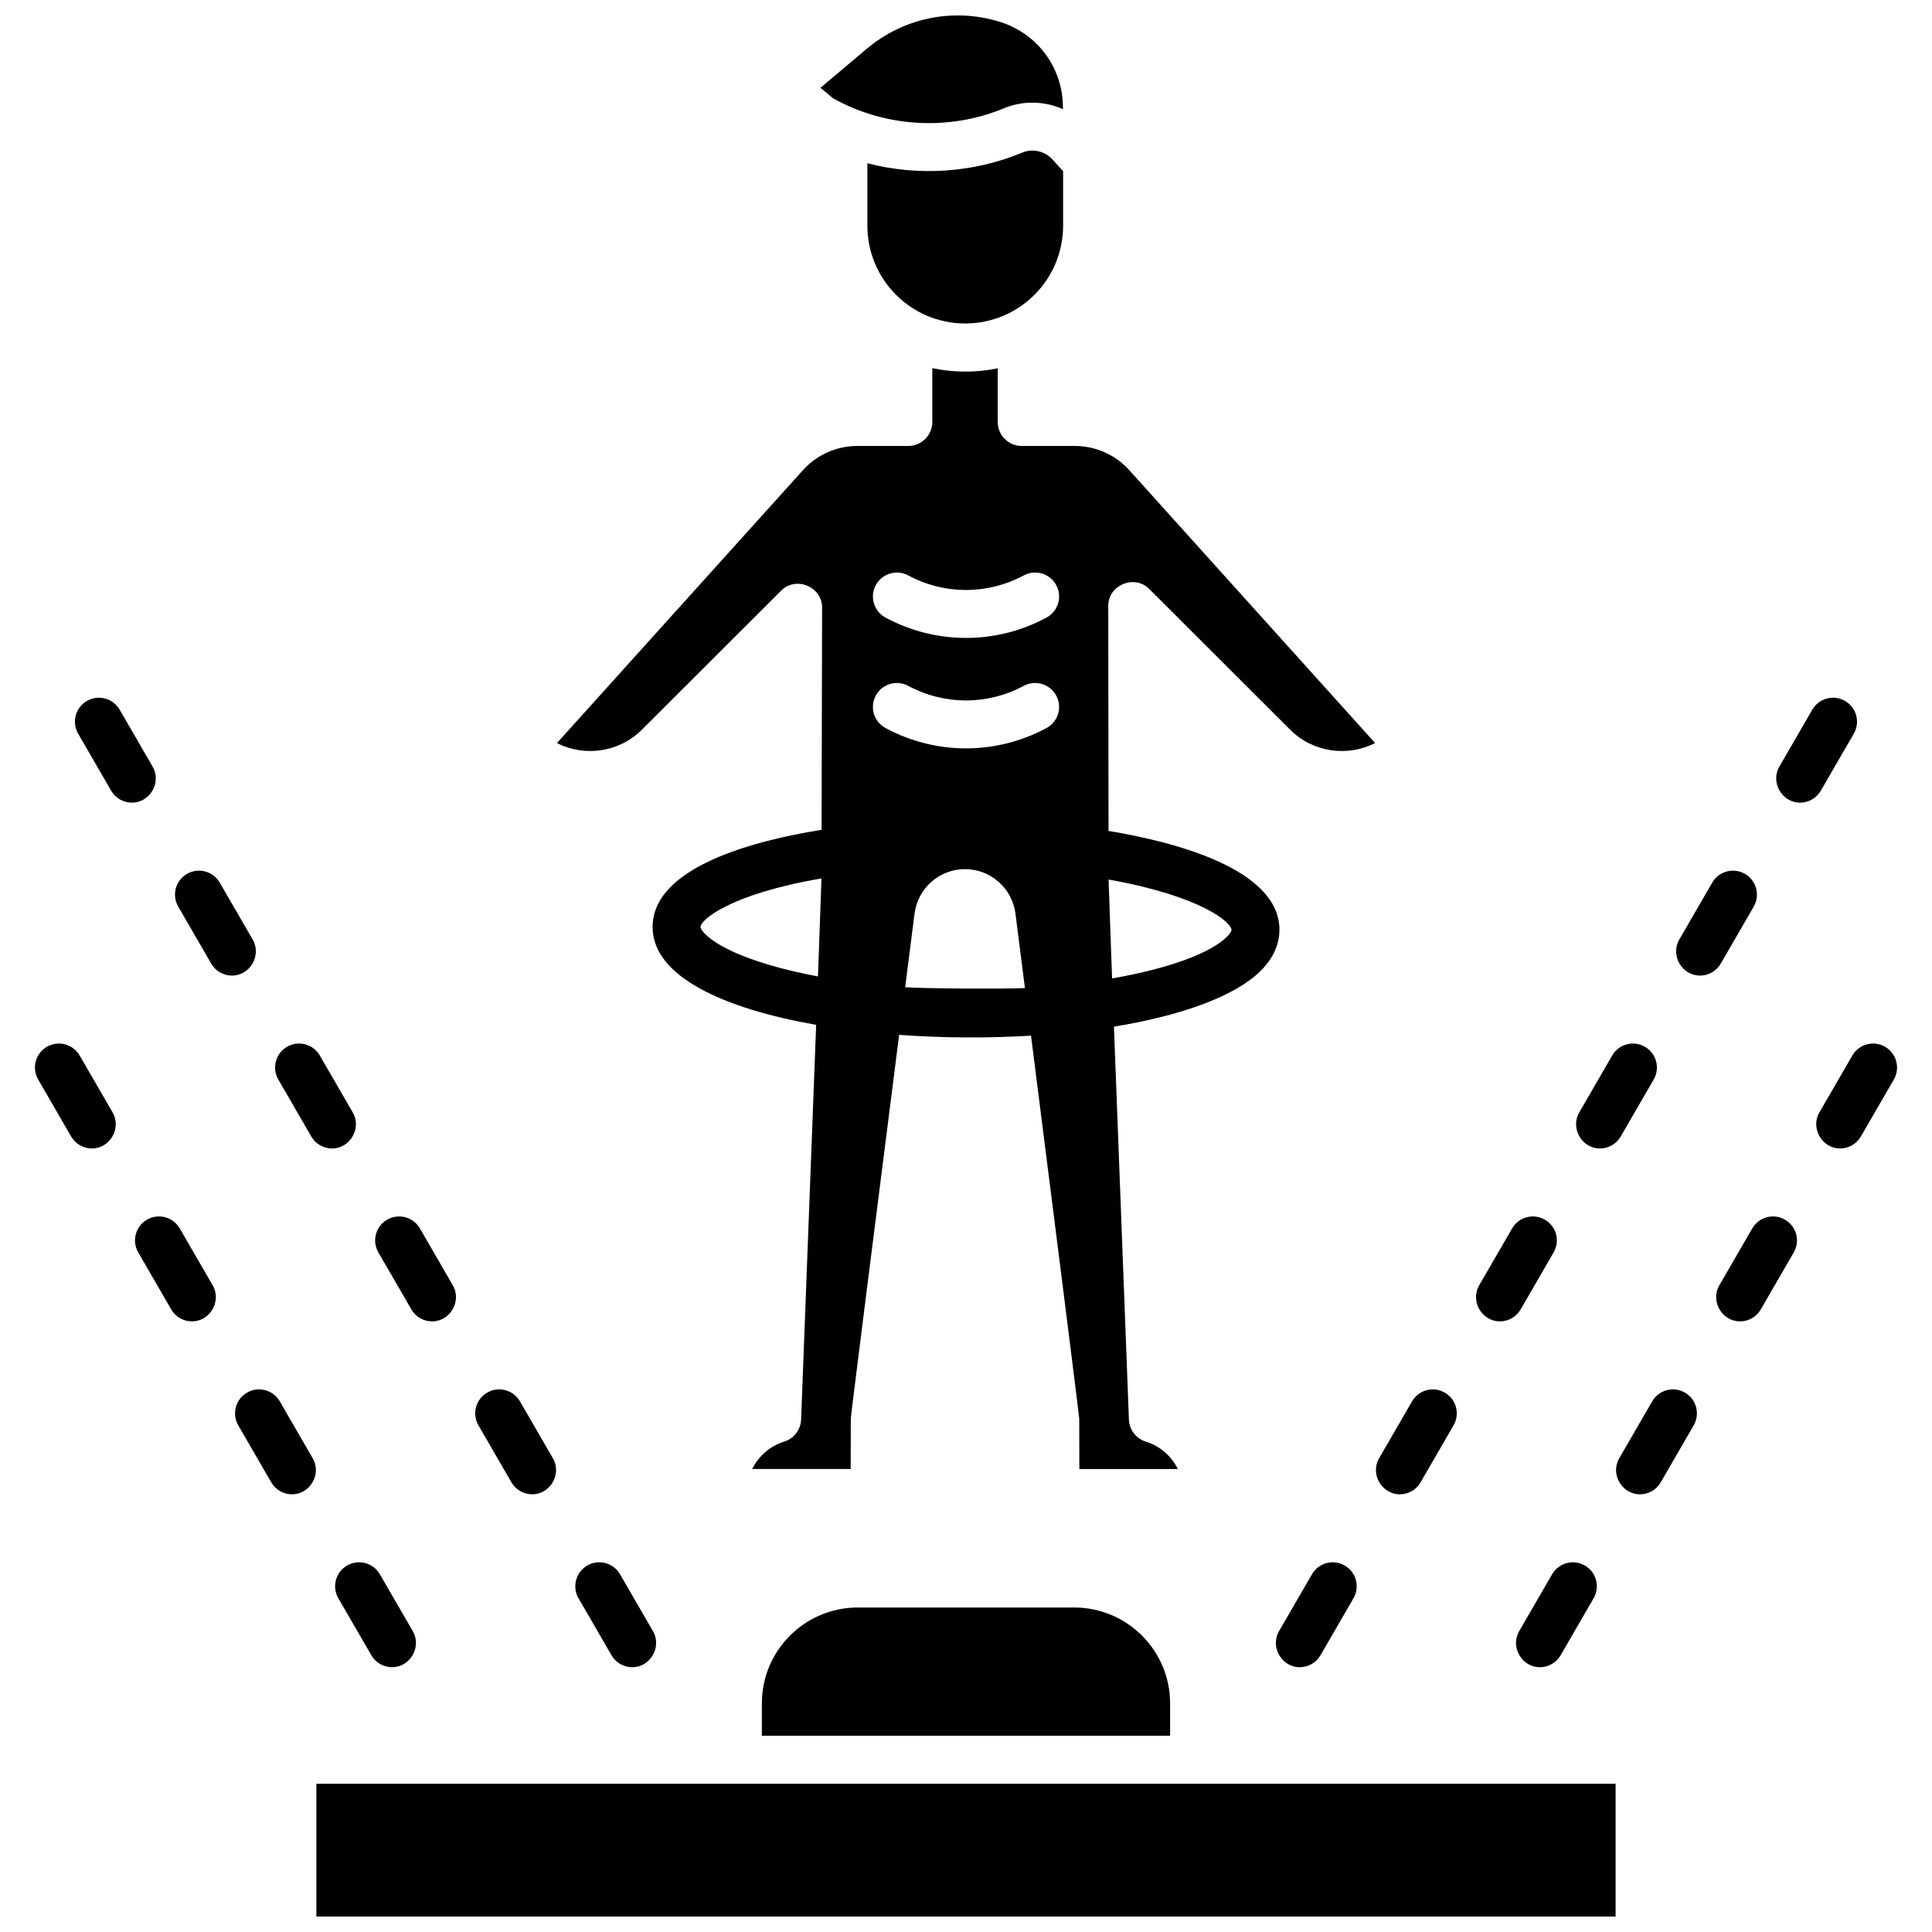
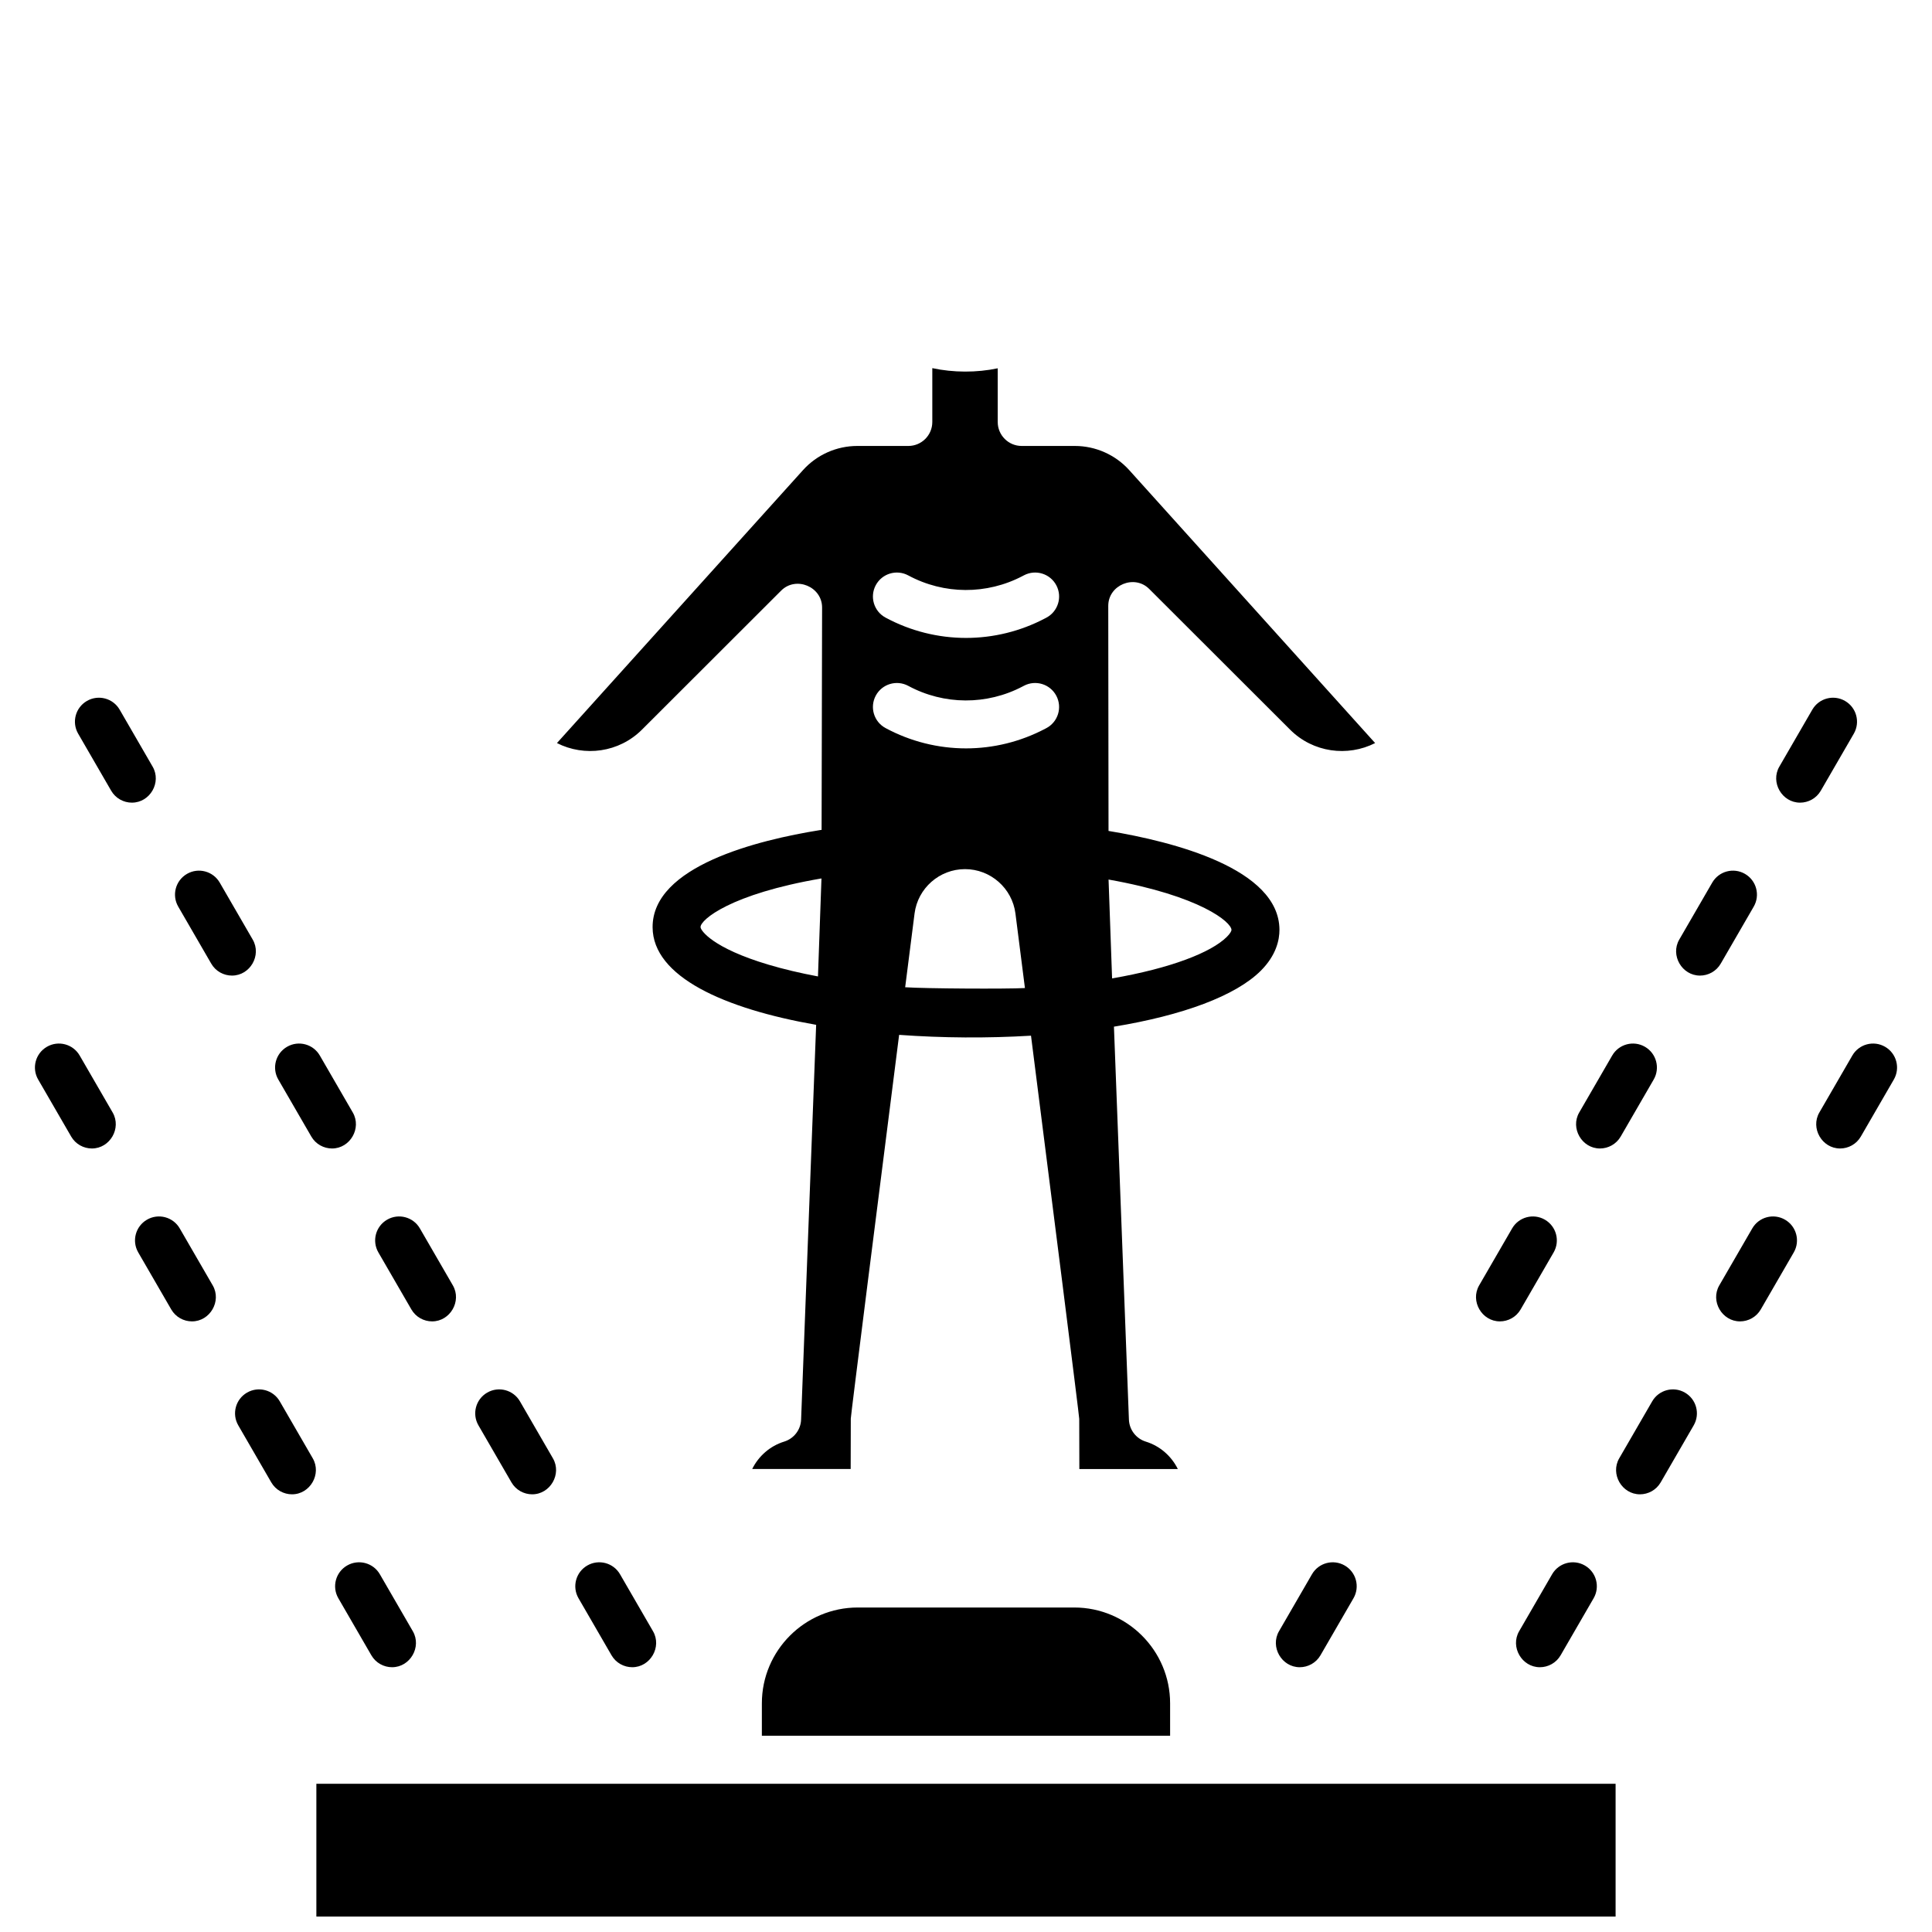
<svg xmlns="http://www.w3.org/2000/svg" width="800px" height="800px" version="1.1" viewBox="144 144 512 512">
  <defs>
    <clipPath id="b">
      <path d="m361 148.09h65v28.906h-65z" />
    </clipPath>
    <clipPath id="a">
      <path d="m227 616h346v35.902h-346z" />
    </clipPath>
  </defs>
  <g clip-path="url(#b)">
-     <path d="m364.76 170.04c13.797 7.719 30.691 8.719 45.301 2.656 5.094-2.117 10.742-1.938 15.621 0.234v-0.484c0-10.496-6.766-19.621-16.836-22.699-12.223-3.738-25.355-1.055-35.129 7.172l-12.289 10.344z" />
-   </g>
-   <path d="m422.99 186.33c-2.059-2.281-5.297-3.043-8.051-1.898-12.988 5.391-27.531 6.332-41.074 2.836v16.527c0 14.32 11.609 25.93 25.93 25.93 14.328 0 25.941-11.613 25.941-25.941v-14.418z" />
+     </g>
  <path d="m443.27 268.6c-3.672-4.078-8.93-6.418-14.422-6.418h-14.09c-3.508 0-6.352-2.844-6.352-6.352v-14.227c-5.586 1.18-11.758 1.16-17.336-0.043v14.27c0 3.508-2.844 6.352-6.352 6.352h-13.523c-5.481 0-10.723 2.332-14.383 6.394l-65.215 72.344c7.285 3.707 16.445 2.523 22.535-3.562l36.887-36.844c3.926-3.918 10.859-1.039 10.844 4.508l-0.133 58.91c-0.117 0.012-0.234 0.02-0.352 0.039-16.625 2.668-44.504 9.566-44.434 25.766 0.059 13.109 18.969 21.574 43.344 25.852l-3.988 104.62c-0.102 2.695-1.898 5.031-4.481 5.828-3.769 1.16-6.801 3.859-8.48 7.266h26.098l0.031-13.355c-0.059-0.379 7.789-62.219 12.809-101.7 11.625 0.84 23.316 0.91 34.949 0.219 5.023 39.508 12.84 101.16 12.781 101.55l0.031 13.293h26.098c-1.684-3.406-4.711-6.106-8.48-7.266-2.578-0.797-4.375-3.133-4.481-5.828l-3.969-104.14c18.227-2.988 32.262-8.168 38.926-14.832 4.098-4.098 4.945-8.168 4.934-10.863-0.074-16.211-28.098-23.332-45.297-26.176l-0.07-59.637c-0.008-5.543 6.922-8.414 10.844-4.5l37.34 37.293c6.086 6.082 15.246 7.266 22.539 3.559zm-67.176 30.469c1.664-3.09 5.519-4.242 8.605-2.578 9.477 5.106 20.816 5.156 30.344 0.137l0.32-0.168c3.109-1.633 6.949-0.438 8.582 2.664 1.633 3.106 0.438 6.945-2.668 8.578l-0.312 0.164c-6.57 3.461-13.766 5.191-20.961 5.191-7.332 0-14.66-1.797-21.328-5.387-3.09-1.66-4.246-5.512-2.582-8.602zm0 29.27c1.664-3.09 5.519-4.238 8.605-2.578 9.477 5.106 20.82 5.156 30.344 0.137l0.305-0.16c3.102-1.641 6.945-0.457 8.586 2.644 1.641 3.102 0.457 6.945-2.644 8.582l-0.312 0.164c-6.578 3.465-13.781 5.199-20.977 5.199-7.332 0-14.66-1.797-21.328-5.387-3.09-1.664-4.242-5.516-2.578-8.602zm-28.445 71.309c-14.777-4.398-17.996-9.051-18-9.965-0.008-1.941 7.918-8.762 32.047-12.887l-0.926 25.969c-4.703-0.883-9.109-1.922-13.121-3.117zm36.23 5.984c1.5-11.777 2.488-19.547 2.488-19.547 0.859-6.703 6.606-11.758 13.367-11.758s12.508 5.055 13.367 11.758c0 0 1 7.859 2.516 19.758-4.918 0.273-26.465 0.152-31.738-0.211zm86.477-15.195c0 0.227-0.254 0.867-1.211 1.824-4.172 4.168-14.926 8.344-30.43 11.027l-0.934-26.199c24.453 4.348 32.566 11.34 32.574 13.348z" />
  <g clip-path="url(#a)">
    <path d="m227.84 651.9h344.31v-35.184h-344.31z" />
  </g>
  <path d="m345.9 604h108.19v-8.594c0-14.008-11.402-25.402-25.414-25.402h-57.359c-14.016 0-25.414 11.395-25.414 25.402z" />
  <path d="m178.96 356.71c-2.195 0-4.328-1.137-5.504-3.172l-8.742-15.105c-1.758-3.035-0.719-6.922 2.32-8.676 3.039-1.758 6.926-0.719 8.68 2.316l8.742 15.105c2.402 4.152-0.691 9.531-5.496 9.531z" />
  <path d="m205.48 402.54c-2.195 0-4.328-1.137-5.504-3.172l-8.742-15.105c-1.758-3.035-0.719-6.922 2.32-8.676 3.039-1.758 6.922-0.719 8.68 2.316l8.742 15.105c2.402 4.152-0.691 9.531-5.496 9.531z" />
  <path d="m232 448.36c-2.195 0-4.328-1.137-5.504-3.172l-8.742-15.105c-1.758-3.035-0.719-6.922 2.32-8.676 3.039-1.758 6.926-0.719 8.68 2.316l8.742 15.105c2.402 4.156-0.715 9.531-5.496 9.531z" />
  <path d="m258.52 494.18c-2.195 0-4.328-1.137-5.504-3.172l-8.742-15.105c-1.758-3.035-0.719-6.922 2.32-8.676 3.035-1.758 6.926-0.719 8.68 2.316l8.742 15.105c2.402 4.156-0.715 9.531-5.496 9.531z" />
  <path d="m285.04 540.01c-2.195 0-4.328-1.137-5.504-3.172l-8.742-15.105c-1.758-3.035-0.719-6.922 2.32-8.676 3.039-1.758 6.922-0.719 8.68 2.316l8.742 15.105c2.406 4.152-0.711 9.531-5.496 9.531z" />
  <path d="m311.56 585.83c-2.195 0-4.328-1.137-5.504-3.172l-8.742-15.105c-1.758-3.035-0.719-6.922 2.32-8.676 3.039-1.758 6.926-0.719 8.68 2.316l8.742 15.105c2.406 4.156-0.711 9.531-5.496 9.531z" />
  <path d="m168.36 448.36c-2.195 0-4.328-1.137-5.504-3.172l-8.742-15.105c-1.758-3.035-0.719-6.922 2.32-8.676 3.039-1.758 6.922-0.719 8.68 2.316l8.742 15.105c2.402 4.156-0.715 9.531-5.496 9.531z" />
  <path d="m194.88 494.18c-2.195 0-4.328-1.137-5.504-3.172l-8.742-15.105c-1.758-3.035-0.719-6.922 2.32-8.676 3.039-1.758 6.926-0.719 8.68 2.316l8.742 15.105c2.406 4.156-0.711 9.531-5.496 9.531z" />
  <path d="m221.39 540.01c-2.195 0-4.328-1.137-5.504-3.172l-8.742-15.105c-1.758-3.035-0.719-6.922 2.32-8.676 3.039-1.758 6.926-0.719 8.68 2.316l8.742 15.105c2.402 4.152-0.711 9.531-5.496 9.531z" />
  <path d="m247.91 585.83c-2.195 0-4.328-1.137-5.504-3.172l-8.742-15.105c-1.758-3.035-0.719-6.922 2.32-8.676 3.035-1.758 6.926-0.719 8.68 2.316l8.742 15.105c2.402 4.156-0.715 9.531-5.496 9.531z" />
  <path d="m621.03 356.71c-4.781 0-7.898-5.375-5.496-9.531l8.742-15.105c1.758-3.039 5.644-4.074 8.68-2.316 3.039 1.758 4.074 5.641 2.32 8.676l-8.742 15.105c-1.176 2.035-3.309 3.172-5.504 3.172z" />
  <path d="m594.51 402.54c-4.781 0-7.898-5.375-5.496-9.531l8.742-15.105c1.758-3.039 5.644-4.074 8.68-2.316 3.039 1.758 4.074 5.641 2.32 8.676l-8.742 15.105c-1.176 2.035-3.309 3.172-5.504 3.172z" />
  <path d="m568 448.36c-4.781 0-7.898-5.375-5.496-9.531l8.742-15.105c1.758-3.035 5.644-4.074 8.68-2.316 3.039 1.758 4.074 5.641 2.32 8.676l-8.742 15.105c-1.18 2.035-3.312 3.172-5.504 3.172z" />
  <path d="m541.48 494.18c-4.781 0-7.898-5.375-5.496-9.531l8.742-15.105c1.758-3.035 5.644-4.074 8.68-2.316 3.039 1.754 4.074 5.641 2.32 8.676l-8.742 15.105c-1.176 2.035-3.312 3.172-5.504 3.172z" />
-   <path d="m514.96 540.01c-4.781 0-7.898-5.375-5.496-9.531l8.742-15.105c1.758-3.039 5.644-4.074 8.68-2.316 3.039 1.758 4.074 5.641 2.32 8.676l-8.742 15.105c-1.176 2.035-3.312 3.172-5.504 3.172z" />
  <path d="m488.44 585.83c-4.781 0-7.898-5.375-5.496-9.531l8.742-15.105c1.758-3.035 5.644-4.074 8.68-2.316 3.039 1.754 4.074 5.641 2.32 8.676l-8.742 15.105c-1.176 2.035-3.309 3.172-5.504 3.172z" />
  <path d="m631.64 448.36c-4.781 0-7.898-5.375-5.496-9.531l8.742-15.105c1.758-3.035 5.644-4.074 8.68-2.316 3.039 1.758 4.074 5.641 2.32 8.676l-8.742 15.105c-1.172 2.035-3.309 3.172-5.504 3.172z" />
  <path d="m605.12 494.18c-4.781 0-7.898-5.375-5.496-9.531l8.742-15.105c1.758-3.039 5.644-4.074 8.68-2.316 3.039 1.758 4.074 5.641 2.32 8.676l-8.742 15.105c-1.176 2.035-3.312 3.172-5.504 3.172z" />
  <path d="m578.6 540.01c-4.781 0-7.898-5.375-5.496-9.531l8.742-15.105c1.758-3.039 5.644-4.074 8.68-2.316 3.039 1.758 4.074 5.641 2.32 8.676l-8.742 15.105c-1.176 2.035-3.312 3.172-5.504 3.172z" />
  <path d="m552.08 585.83c-4.781 0-7.898-5.375-5.496-9.531l8.742-15.105c1.758-3.035 5.644-4.074 8.68-2.316 3.039 1.754 4.074 5.641 2.32 8.676l-8.742 15.105c-1.176 2.035-3.309 3.172-5.504 3.172z" />
</svg>